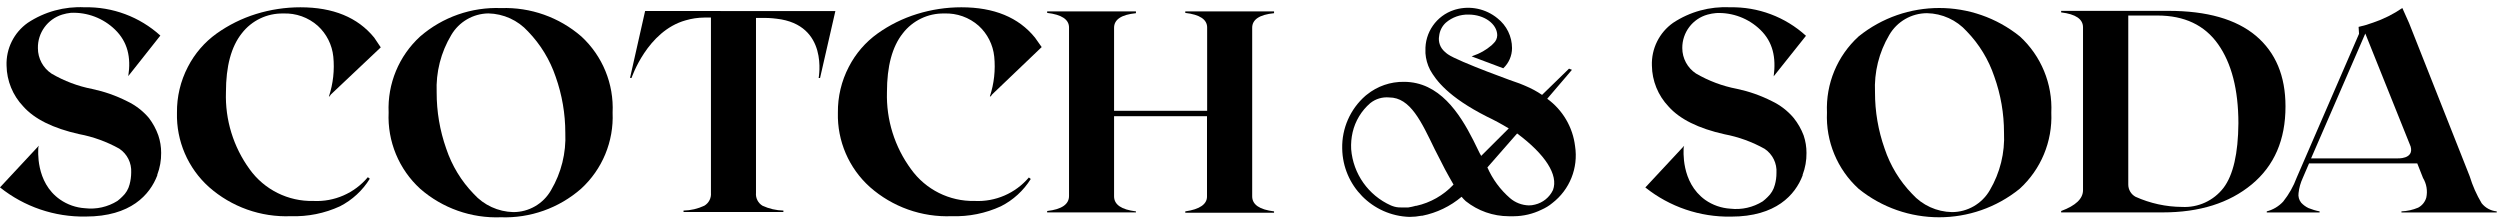
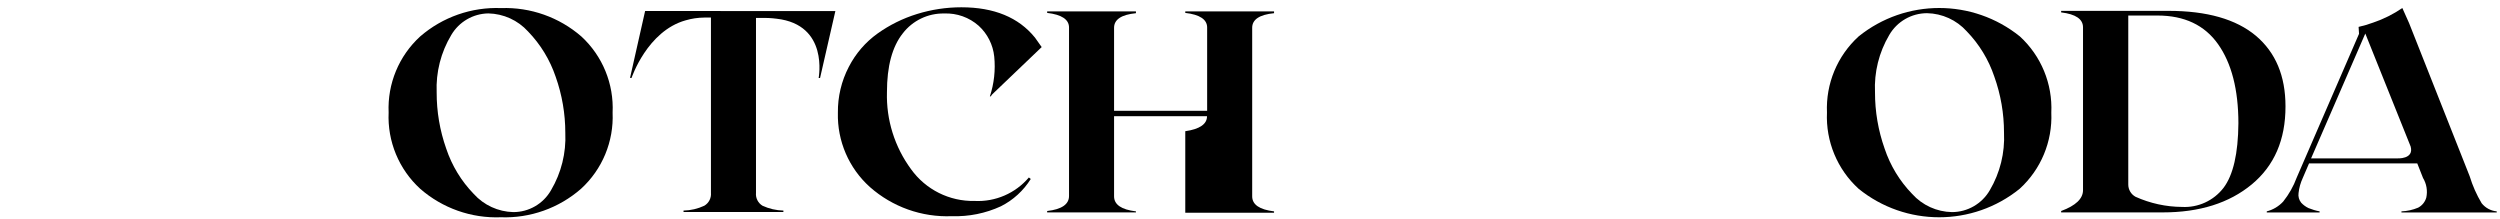
<svg xmlns="http://www.w3.org/2000/svg" height="30" viewBox="0 0 343 30" width="343">
  <g fill="none">
    <g fill="#000">
      <path d="m88.51 1.51-2.07 9.18h.21s2.14-6.43 7.42-7.9c.832-.245 1.693-.373 2.56-.38h.91v24.05c.062.711-.287 1.394-.9 1.76-.895.423-1.87.651-2.86.67v.2h13.7v-.2c-.988-.023-1.961-.248-2.86-.66-.616-.367-.966-1.056-.9-1.77v-24h1.28s.76 0 1.56.11c7.2.83 5.74 8.11 5.76 8.13h.19l2.1-9.18z" />
      <path d="m340.48 27.88c-.695-1.162-1.245-2.405-1.64-3.7l-8.31-21c-.29-.68-.63-1.43-.93-2.08-1.235.847-2.581 1.52-4 2-.653.241-1.321.438-2 .59l.06.95-8.54 19.7c-.441 1.2-1.073 2.321-1.87 3.32-.606.653-1.387 1.119-2.25 1.34v.15h7.25v-.15c-.521-.098-1.03-.249-1.52-.45-.376-.178-.716-.426-1-.73-.305-.372-.439-.854-.37-1.33.078-.717.274-1.417.58-2.07l.86-2h14.85l.79 2c.485.804.645 1.762.45 2.68-.166.598-.571 1.101-1.12 1.39-.726.307-1.502.479-2.29.51v.15h13.07v-.15c-.814-.076-1.561-.48-2.07-1.12zm-11.59-6.15h-11.81l7.44-17.13 6.22 15.5c.5 1.78-1.85 1.63-1.85 1.63z" />
      <path d="m141.42 24.56-.26-.21c-1.846 2.175-4.601 3.365-7.45 3.22-3.443.074-6.701-1.553-8.71-4.35-2.255-3.058-3.42-6.783-3.31-10.58 0-3.553.723-6.24 2.17-8.06 1.353-1.759 3.461-2.772 5.68-2.73 1.739-.071 3.438.535 4.74 1.69 1.205 1.101 1.963 2.606 2.13 4.23.185 1.842-.02 3.702-.6 5.46h.05.06l.23-.3 6.77-6.47-.92-1.3c-2.247-2.773-5.613-4.16-10.1-4.16-2.061 0-4.111.31-6.08.92-1.938.598-3.768 1.503-5.42 2.68-1.658 1.188-3.009 2.755-3.94 4.57-1.013 1.944-1.528 4.108-1.5 6.3-.099 3.876 1.505 7.6 4.39 10.19 3.091 2.733 7.118 4.166 11.24 4 2.322.078 4.63-.387 6.74-1.36 1.68-.849 3.094-2.143 4.09-3.74z" />
-       <path d="m20.44 16.2c-.823-.976-1.846-1.764-3-2.31-1.513-.766-3.12-1.331-4.78-1.68-1.969-.382-3.86-1.095-5.59-2.11-1.17-.776-1.872-2.086-1.87-3.49-.04-2.11 1.323-3.99 3.34-4.61.385-.117.78-.197 1.18-.24 2.251-.101 4.443.732 6.06 2.3 1.73 1.68 2.22 3.8 1.82 6.38l4.4-5.56c-2.84-2.573-6.558-3.962-10.39-3.88-2.761-.142-5.495.604-7.8 2.13-1.899 1.34-2.994 3.547-2.91 5.87.032 2.088.849 4.088 2.29 5.6 1.53 1.73 4.09 3 7.66 3.8 1.936.365 3.8 1.04 5.52 2 1.084.724 1.704 1.968 1.63 3.27-.003.551-.077 1.098-.22 1.63-.161.646-.509 1.23-1 1.68-.209.212-.433.409-.67.59-1.323.828-2.889 1.181-4.44 1-1.235-.076-2.426-.491-3.44-1.2-3.4-2.37-2.98-6.84-2.97-7.13 0 0 .07-.24.07-.25l-5.33 5.72c3.334 2.663 7.494 4.078 11.76 4 6.18 0 8.81-3 9.82-5.65-.004-.03-.004-.06 0-.09.364-.958.543-1.976.53-3 .003-.816-.129-1.627-.39-2.4-.302-.851-.734-1.651-1.28-2.37z" />
-       <path d="m231.07 20-5.33 5.72c3.335 2.661 7.494 4.076 11.76 4 6.18 0 8.81-3 9.82-5.65-.004-.03-.004-.06 0-.09.364-.958.543-1.976.53-3 .003-.816-.129-1.627-.39-2.4-.327-.867-.79-1.677-1.37-2.4-.823-.976-1.846-1.764-3-2.31-1.513-.766-3.12-1.331-4.78-1.68-1.983-.377-3.887-1.091-5.63-2.11-1.17-.776-1.872-2.086-1.87-3.49-.014-2.139 1.409-4.02 3.47-4.59.386-.107.781-.177 1.18-.21 2.251-.102 4.444.731 6.06 2.3 1.73 1.68 2.17 3.8 1.83 6.38l4.43-5.56c-2.846-2.594-6.58-3.994-10.43-3.91-2.761-.142-5.495.604-7.8 2.13-1.899 1.34-2.994 3.547-2.91 5.87.027 2.095.845 4.103 2.29 5.62 1.54 1.73 4.09 3 7.67 3.8 1.932.366 3.793 1.041 5.51 2 1.093.734 1.711 1.996 1.62 3.31.002.551-.072 1.099-.22 1.63-.166.644-.513 1.227-1 1.68-.209.212-.433.409-.67.59-1.323.828-2.889 1.181-4.44 1-1.235-.076-2.426-.491-3.44-1.2-3.39-2.43-2.96-6.9-2.96-7.19.028-.079.051-.159.07-.24z" />
-       <path d="m45.13 13.24h.06l.23-.3 6.82-6.44-.9-1.34c-2.26-2.773-5.633-4.16-10.12-4.16-2.065 0-4.118.31-6.09.92-1.934.601-3.76 1.505-5.41 2.68-1.658 1.188-3.009 2.755-3.94 4.57-1.013 1.944-1.528 4.108-1.5 6.3-.099 3.876 1.505 7.6 4.39 10.19 3.091 2.733 7.118 4.166 11.24 4 2.322.077 4.63-.388 6.74-1.36 1.683-.863 3.097-2.17 4.09-3.78l-.27-.21c-1.841 2.198-4.607 3.405-7.47 3.26-3.457.087-6.733-1.542-8.75-4.35-2.233-3.065-3.377-6.79-3.25-10.58 0-3.553.723-6.24 2.17-8.06 1.356-1.762 3.467-2.775 5.69-2.73 1.739-.071 3.438.535 4.74 1.69 1.205 1.101 1.963 2.606 2.13 4.23.185 1.842-.02 3.702-.6 5.46z" />
      <path d="m79.76 5c-3.043-2.64-6.973-4.03-11-3.89-4.063-.162-8.036 1.229-11.11 3.89-2.918 2.667-4.504 6.491-4.33 10.44-.18 3.956 1.407 7.788 4.33 10.46 3.056 2.668 7.016 4.067 11.07 3.91 4.03.143 7.964-1.256 11-3.91 2.918-2.667 4.504-6.491 4.33-10.44.19-3.95-1.381-7.781-4.29-10.46zm-4.16 21.1c-1.06 1.861-3.039 3.007-5.18 3-2.072-.051-4.032-.951-5.42-2.49-1.711-1.763-3.003-3.889-3.78-6.22-.875-2.48-1.318-5.091-1.31-7.72-.116-2.759.579-5.492 2-7.86 1.06-1.812 2.991-2.939 5.09-2.97 2.08.043 4.051.939 5.45 2.48 1.708 1.767 3.003 3.892 3.79 6.22.875 2.469 1.321 5.07 1.32 7.69.127 2.758-.554 5.493-1.96 7.87z" />
      <path d="m309.51 4.91c-2.72-2.28-6.72-3.42-12-3.42h-14.72v.21c2 .24 3 .92 3 2.05v22.34c0 1.17-1 2.12-3 2.86v.19h13.95c5.04 0 9.107-1.28 12.2-3.84s4.637-6.127 4.63-10.7c0-4.18-1.35-7.4-4.06-9.69zm-4.44 20.86c-1.352 1.76-3.484 2.74-5.7 2.62-2.197-.015-4.366-.489-6.37-1.39-.623-.337-1.008-.992-1-1.7v-23.17h4c3.693 0 6.467 1.31 8.32 3.93s2.783 6.233 2.79 10.84c-.033 4.16-.713 7.117-2.04 8.87z" />
      <path d="m277.13 5c-6.459-5.203-15.671-5.203-22.13 0-2.922 2.665-4.511 6.489-4.34 10.44-.177 3.958 1.413 7.79 4.34 10.46 6.444 5.213 15.656 5.213 22.1 0 2.922-2.665 4.511-6.489 4.34-10.44.185-3.953-1.394-7.785-4.31-10.46zm-4.13 21.1c-1.071 1.855-3.049 2.998-5.19 3-2.086-.038-4.064-.939-5.46-2.49-1.711-1.763-3.003-3.889-3.78-6.22-.878-2.479-1.325-5.09-1.32-7.72-.131-2.754.546-5.487 1.95-7.86 1.071-1.855 3.049-2.998 5.19-3 2.078.041 4.047.938 5.44 2.48 1.712 1.765 3.007 3.89 3.79 6.22.883 2.468 1.333 5.069 1.33 7.69.136 2.767-.542 5.514-1.95 7.9z" />
-       <path d="m162.62 29v.19h12.18v-.19c-2-.24-3-.93-3-2.06v-23.13c0-1.133 1-1.8 3-2v-.25h-12.18v.21c2 .23 3 .91 3 2v11.43h-12.77v-11.39c0-1.133 1-1.8 3-2v-.25h-12.18v.21c2 .23 3 .91 3 2v23.12c0 1.14-1 1.83-3 2.06v.19h12.18v-.14c-2-.24-3-.93-3-2.06v-11h12.75v11c.02 1.06-.98 1.78-2.98 2.06z" />
+       <path d="m162.62 29v.19h12.18v-.19c-2-.24-3-.93-3-2.06v-23.13c0-1.133 1-1.8 3-2v-.25h-12.18v.21c2 .23 3 .91 3 2v11.43h-12.77v-11.39c0-1.133 1-1.8 3-2v-.25h-12.18v.21c2 .23 3 .91 3 2v23.12c0 1.14-1 1.83-3 2.06v.19h12.18v-.14c-2-.24-3-.93-3-2.06v-11h12.75c.02 1.06-.98 1.78-2.98 2.06z" />
    </g>
-     <path d="m216.1 20.06c-.31-2.608-1.695-4.967-3.82-6.51l2.72-3.18.67-.79-.4-.16-3.7 3.6c-.701-.477-1.448-.882-2.23-1.21l-.28-.12-.59-.24c-.09 0-8.41-3-9.82-4-.16-.11-.311-.234-.45-.37-.61-.531-.896-1.344-.75-2.14.072-.702.399-1.353.92-1.83.867-.744 1.978-1.139 3.12-1.11 2.14 0 3.91 1.27 3.93 2.83-.005.433-.194.844-.52 1.13-.08.08-.16.17-.25.25-.748.644-1.614 1.137-2.55 1.45l-.19.08 4.34 1.63c.764-.719 1.198-1.721 1.2-2.77-.003-1.598-.74-3.106-2-4.09-1.597-1.309-3.73-1.761-5.72-1.21l-.23.07c-2.422.786-4.027 3.085-3.93 5.63v.3c.054.799.272 1.579.64 2.29.79 1.41 2.48 3.72 7.79 6.41 1.027.488 2.028 1.029 3 1.62l-3.78 3.77-.22-.39-.87-1.77c-1.88-3.71-4.67-8-9.5-8-1.854-.03-3.659.593-5.1 1.76l-.2.16c-2.082 1.822-3.247 4.474-3.18 7.24.083 5.086 4.146 9.211 9.23 9.37.554-.001 1.106-.055 1.65-.16h.11c1.987-.398 3.842-1.292 5.39-2.6.175.214.366.414.57.6 1.678 1.335 3.756 2.064 5.9 2.07h.43.28c1.307-.013 2.595-.317 3.77-.89.272-.119.536-.256.79-.41.246-.148.48-.316.7-.5 2.392-1.836 3.592-4.83 3.13-7.81zm-16.71 5.3c-1.364 1.445-3.13 2.448-5.07 2.88h-.09c-.328.095-.662.168-1 .22h-.19-.62-.25c-.371.008-.741-.053-1.09-.18-.083-.022-.163-.053-.24-.09-3.097-1.378-5.192-4.341-5.46-7.72-.041-.779.026-1.56.2-2.32.362-1.556 1.209-2.957 2.42-4 .733-.587 1.665-.867 2.6-.78 2.91 0 4.42 3.35 6.25 7.12.28.56.54 1.06.78 1.52.44.87.82 1.62 1.21 2.29l.57 1v.06zm13.68.71c-.477 1.007-1.386 1.743-2.47 2-.277.076-.563.113-.85.11-.949-.027-1.861-.38-2.58-1-1.333-1.156-2.392-2.594-3.1-4.21l4.08-4.66c3.85 2.86 5.69 5.69 4.92 7.76z" fill="#010101" />
  </g>
</svg>